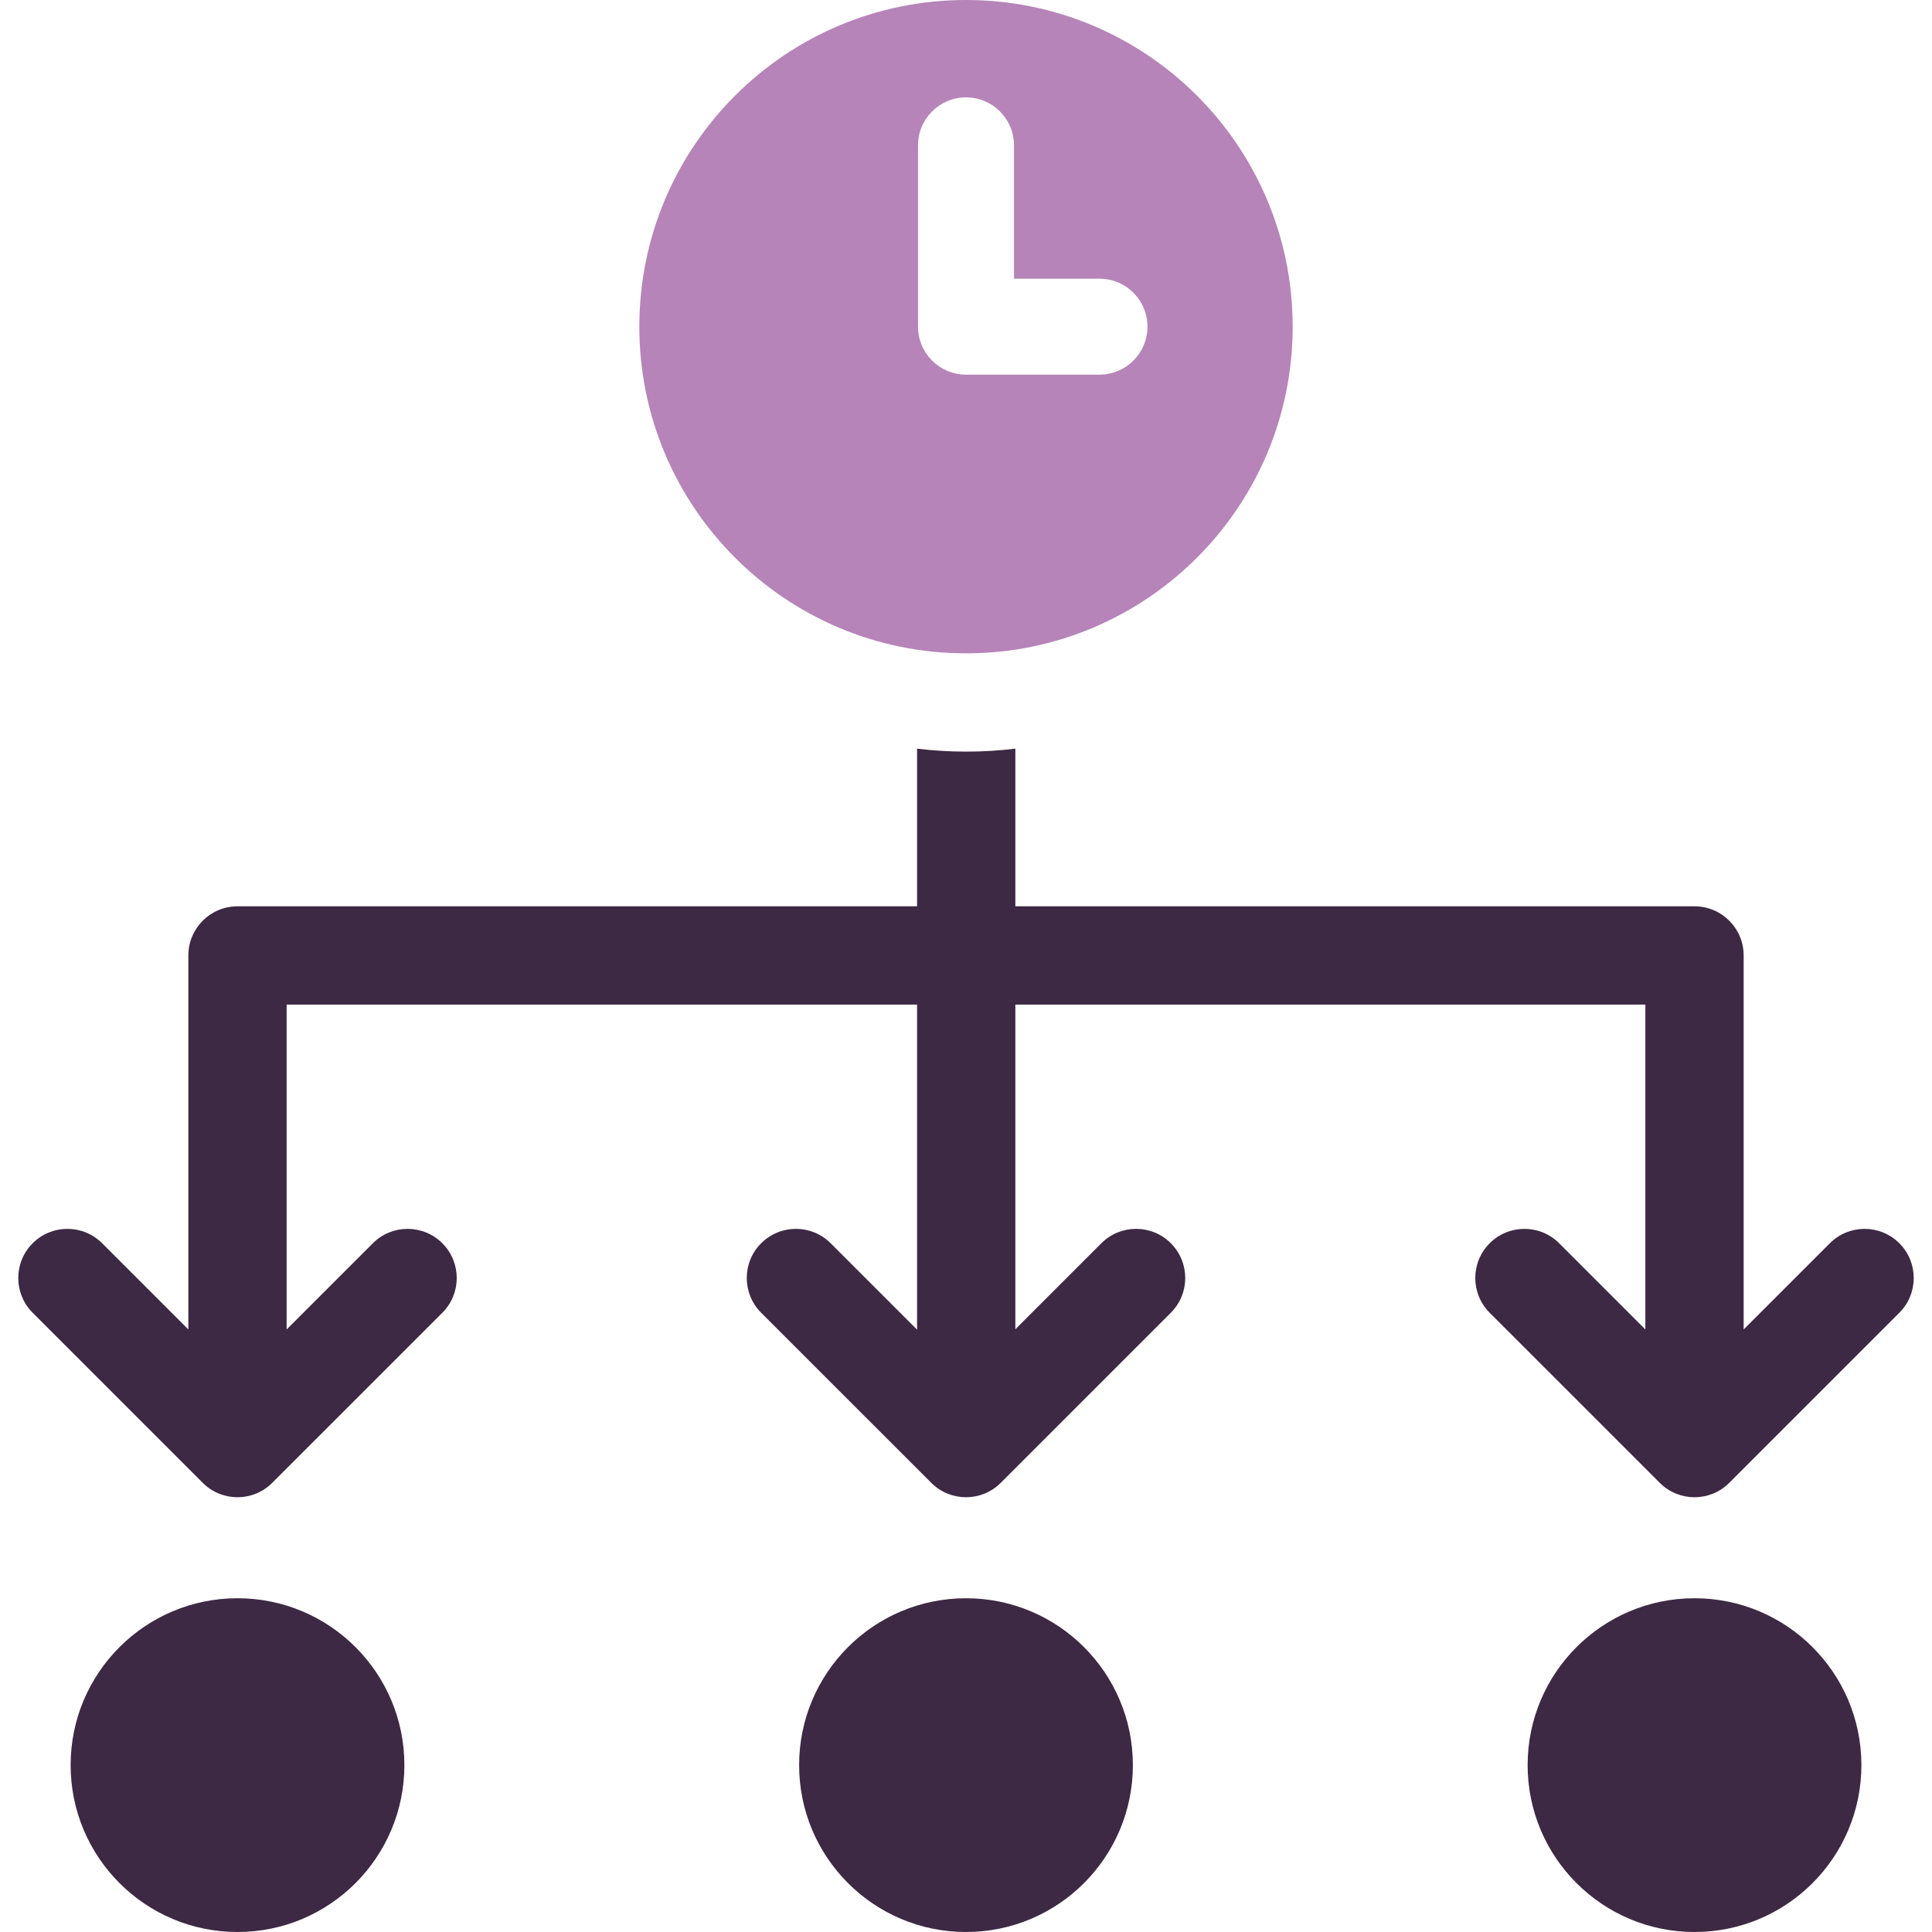
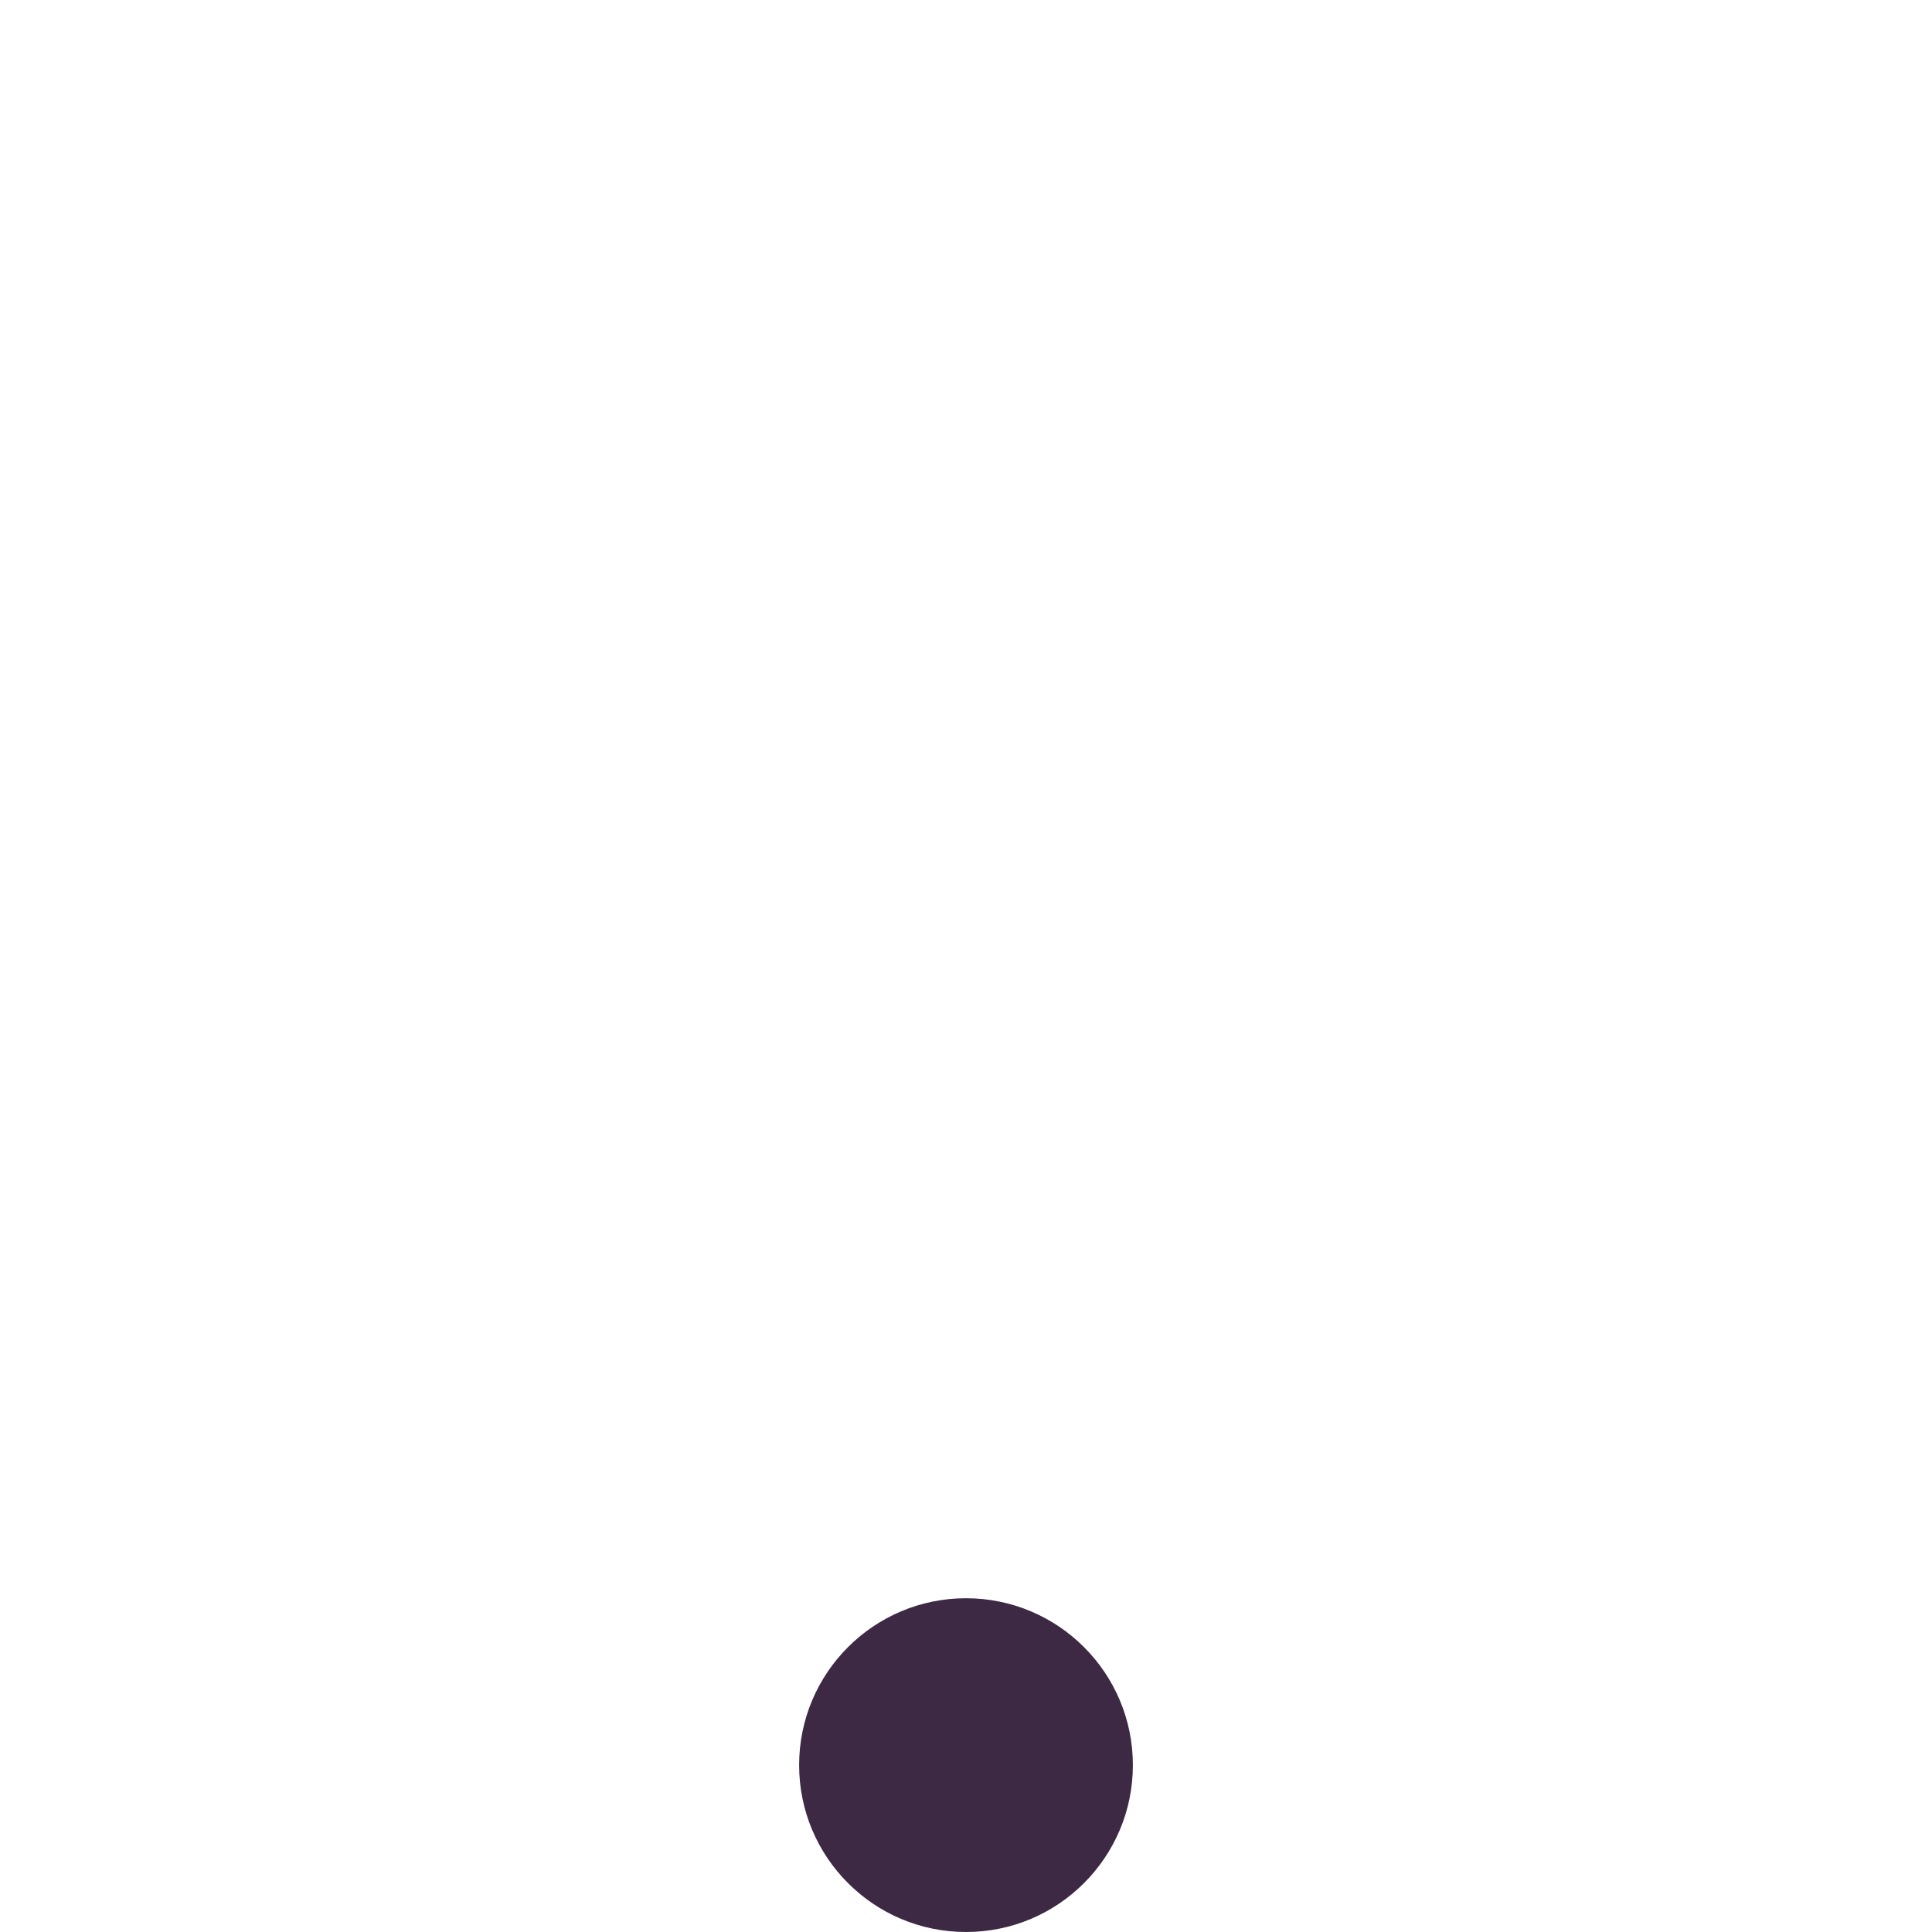
<svg xmlns="http://www.w3.org/2000/svg" id="Layer_1" version="1.1" viewBox="0 0 256 256">
  <defs>
    <style>
      .cls-1 {
        fill: #3d2943;
      }

      .cls-1, .cls-2 {
        stroke-width: 0px;
      }

      .cls-2 {
        fill: #b684b8;
      }
    </style>
  </defs>
-   <path class="cls-1" d="M251.672,164.739c-2.541-2.544-6.668-2.544-9.208,0l-11.421,11.421v-49.557c0-3.599-2.916-6.512-6.512-6.512h-89.991v-20.89c-2.149.261-4.299.391-6.512.391s-4.364-.13-6.512-.391v20.89H31.469c-3.596,0-6.512,2.913-6.512,6.512v49.557l-11.421-11.421c-2.54-2.544-6.668-2.544-9.208,0-2.544,2.544-2.544,6.664,0,9.208l22.537,22.537c1.272,1.272,2.938,1.908,4.604,1.908s3.334-.636,4.604-1.908l22.539-22.537c2.544-2.544,2.544-6.664,0-9.208-2.54-2.544-6.664-2.544-9.208,0l-11.423,11.421v-43.046h83.535v43.074l-11.45-11.45c-2.544-2.544-6.668-2.544-9.208,0-2.544,2.544-2.544,6.664,0,9.208l22.539,22.537c1.272,1.272,2.938,1.908,4.604,1.908s3.334-.636,4.604-1.908l22.537-22.537c2.544-2.544,2.544-6.664,0-9.208-2.541-2.544-6.668-2.544-9.208,0l-11.394,11.396v-43.02h83.479v43.046l-11.421-11.421c-2.54-2.544-6.668-2.544-9.208,0-2.544,2.544-2.544,6.664,0,9.208l22.537,22.537c1.27,1.272,2.938,1.908,4.604,1.908s3.334-.636,4.604-1.908l22.537-22.537c2.544-2.544,2.544-6.664,0-9.208Z" />
-   <path class="cls-2" d="M128.001,86.571c23.903,0,43.286-19.377,43.286-43.287S151.904,0,128.001,0s-43.286,19.38-43.286,43.284,19.378,43.287,43.286,43.287ZM121.642,19.259c0-3.51,2.847-6.359,6.359-6.359s6.359,2.849,6.359,6.359v17.669h11.327c3.512,0,6.359,2.846,6.359,6.356s-2.847,6.359-6.359,6.359h-17.687c-3.512,0-6.359-2.846-6.359-6.359v-24.025Z" />
-   <path class="cls-1" d="M31.471,211.775c-12.213,0-22.113,9.901-22.113,22.111s9.9,22.114,22.113,22.114,22.111-9.901,22.111-22.114-9.9-22.111-22.111-22.111Z" />
  <path class="cls-1" d="M128.001,211.775c-12.213,0-22.113,9.901-22.113,22.111s9.9,22.114,22.113,22.114,22.111-9.901,22.111-22.114-9.898-22.111-22.111-22.111Z" />
-   <path class="cls-1" d="M224.531,211.775c-12.213,0-22.113,9.901-22.113,22.111s9.9,22.114,22.113,22.114,22.113-9.901,22.113-22.114-9.9-22.111-22.113-22.111Z" />
</svg>